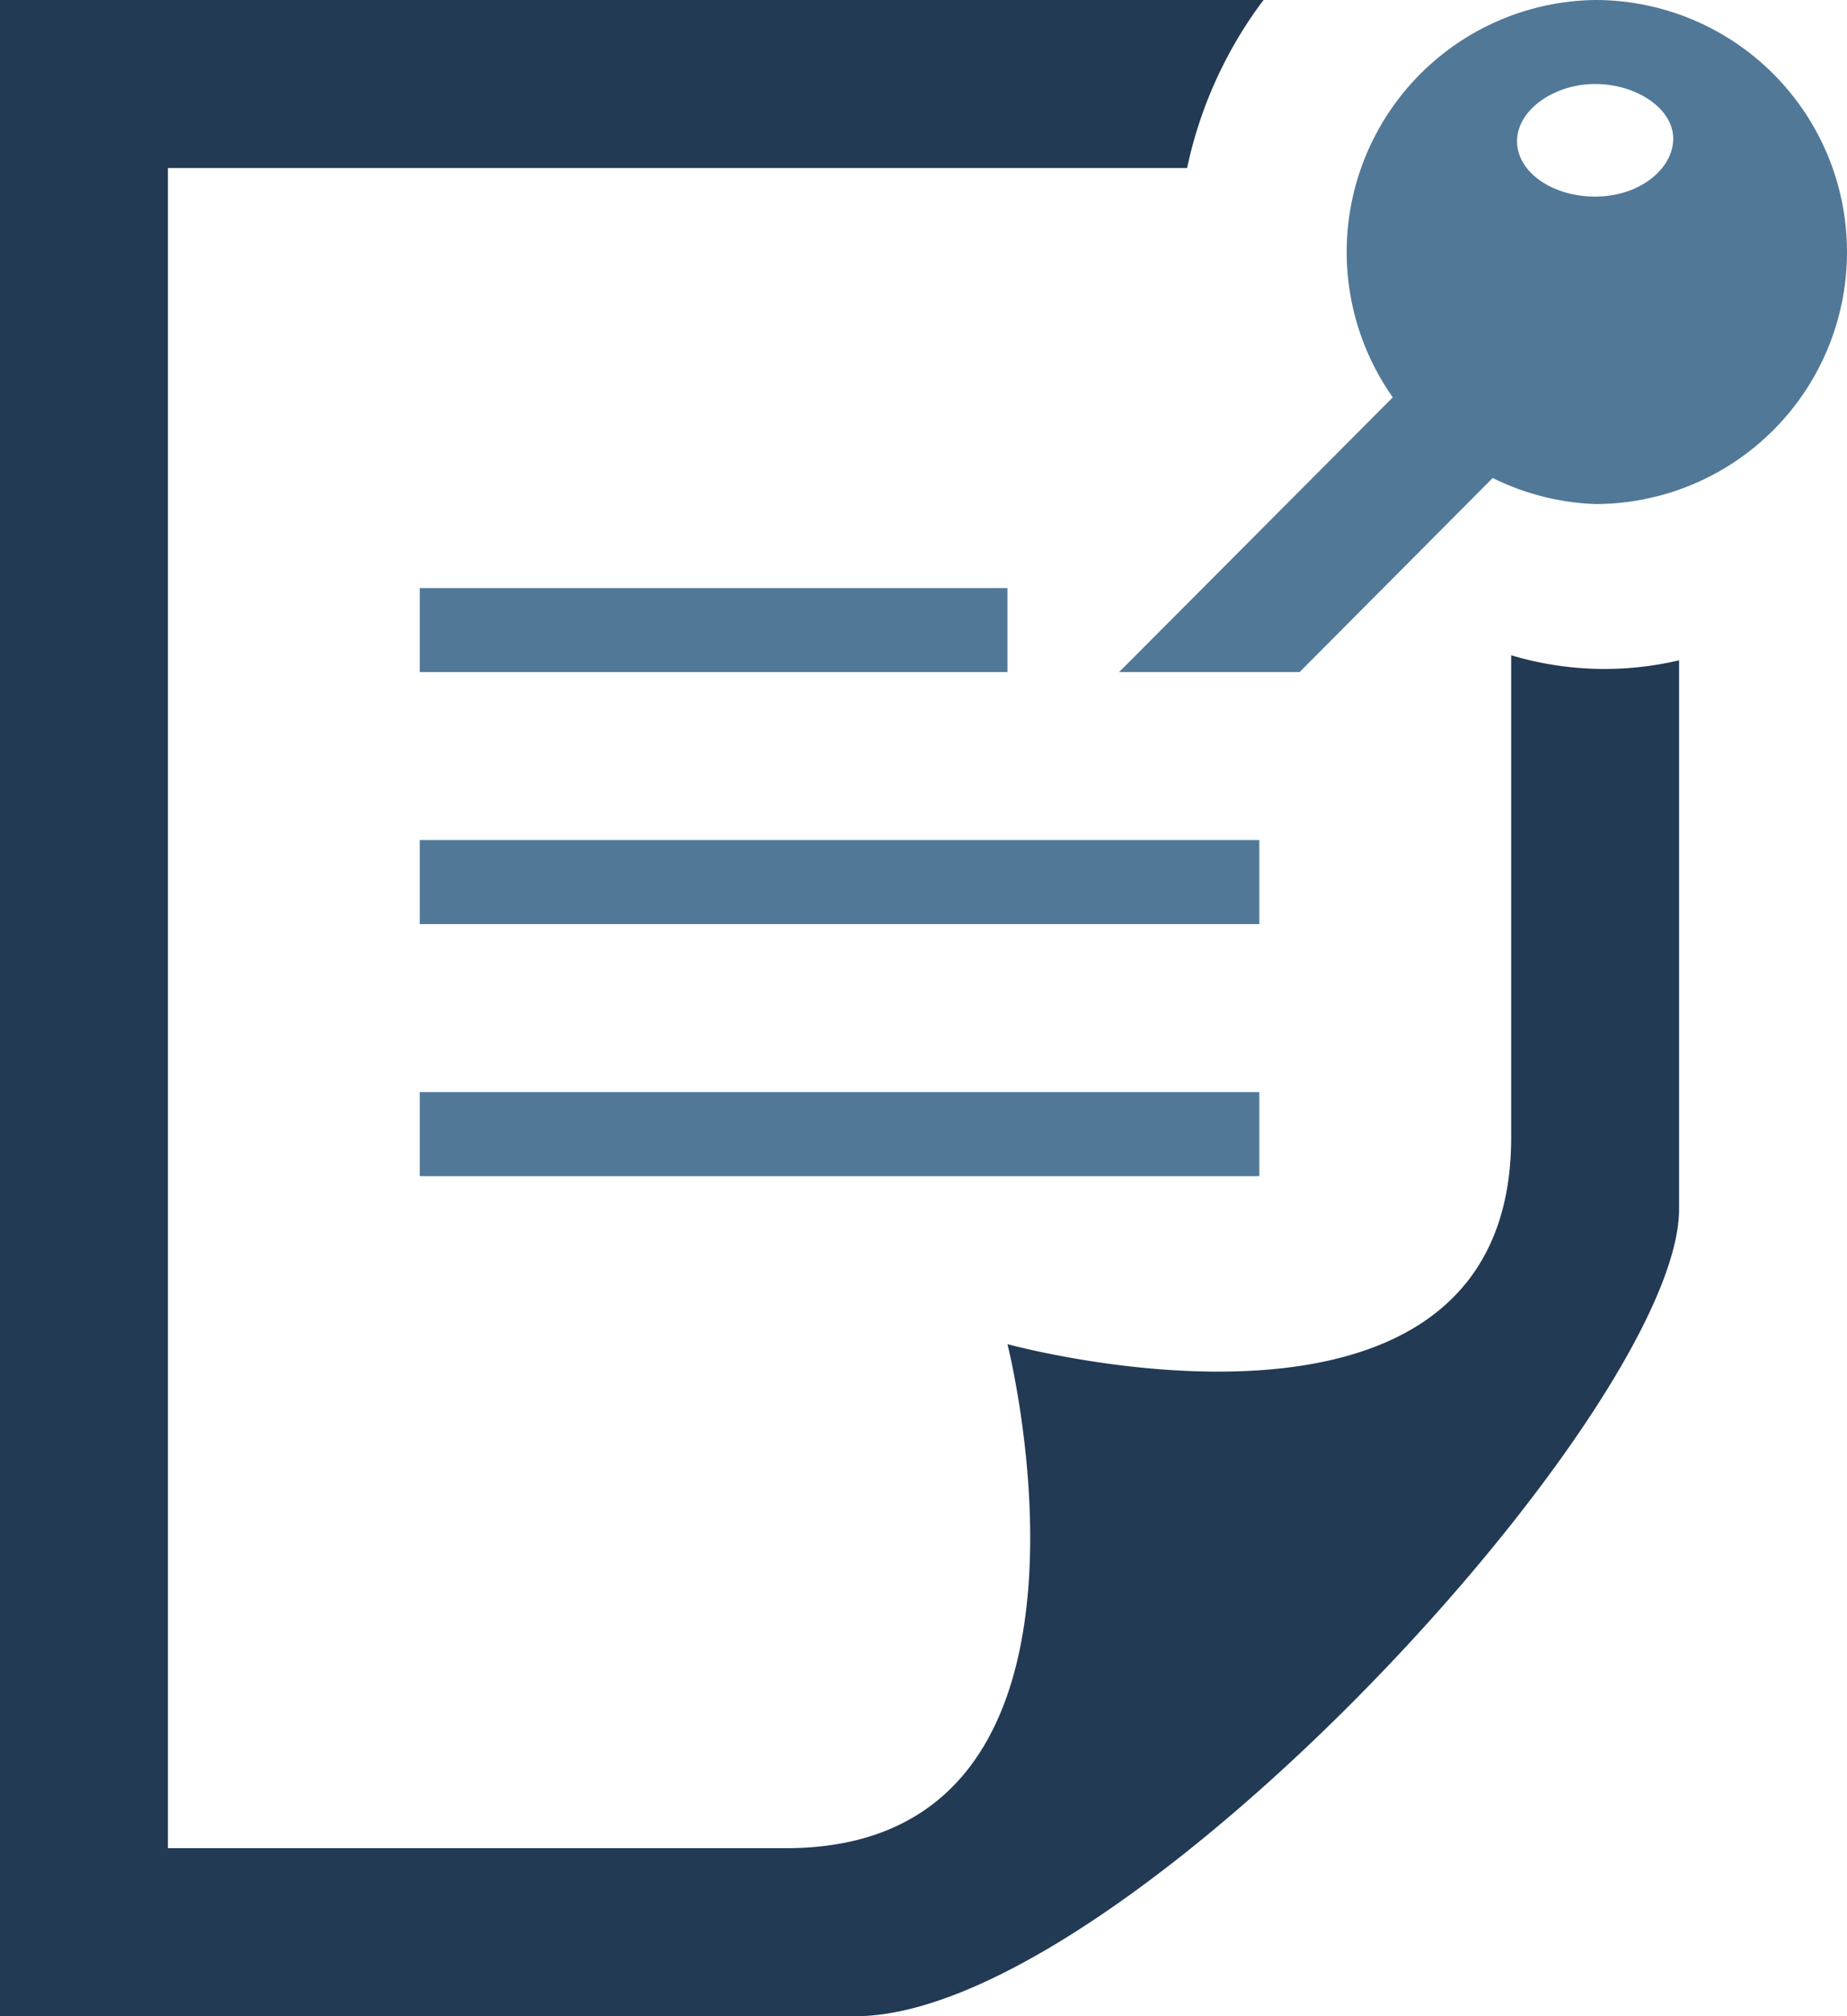
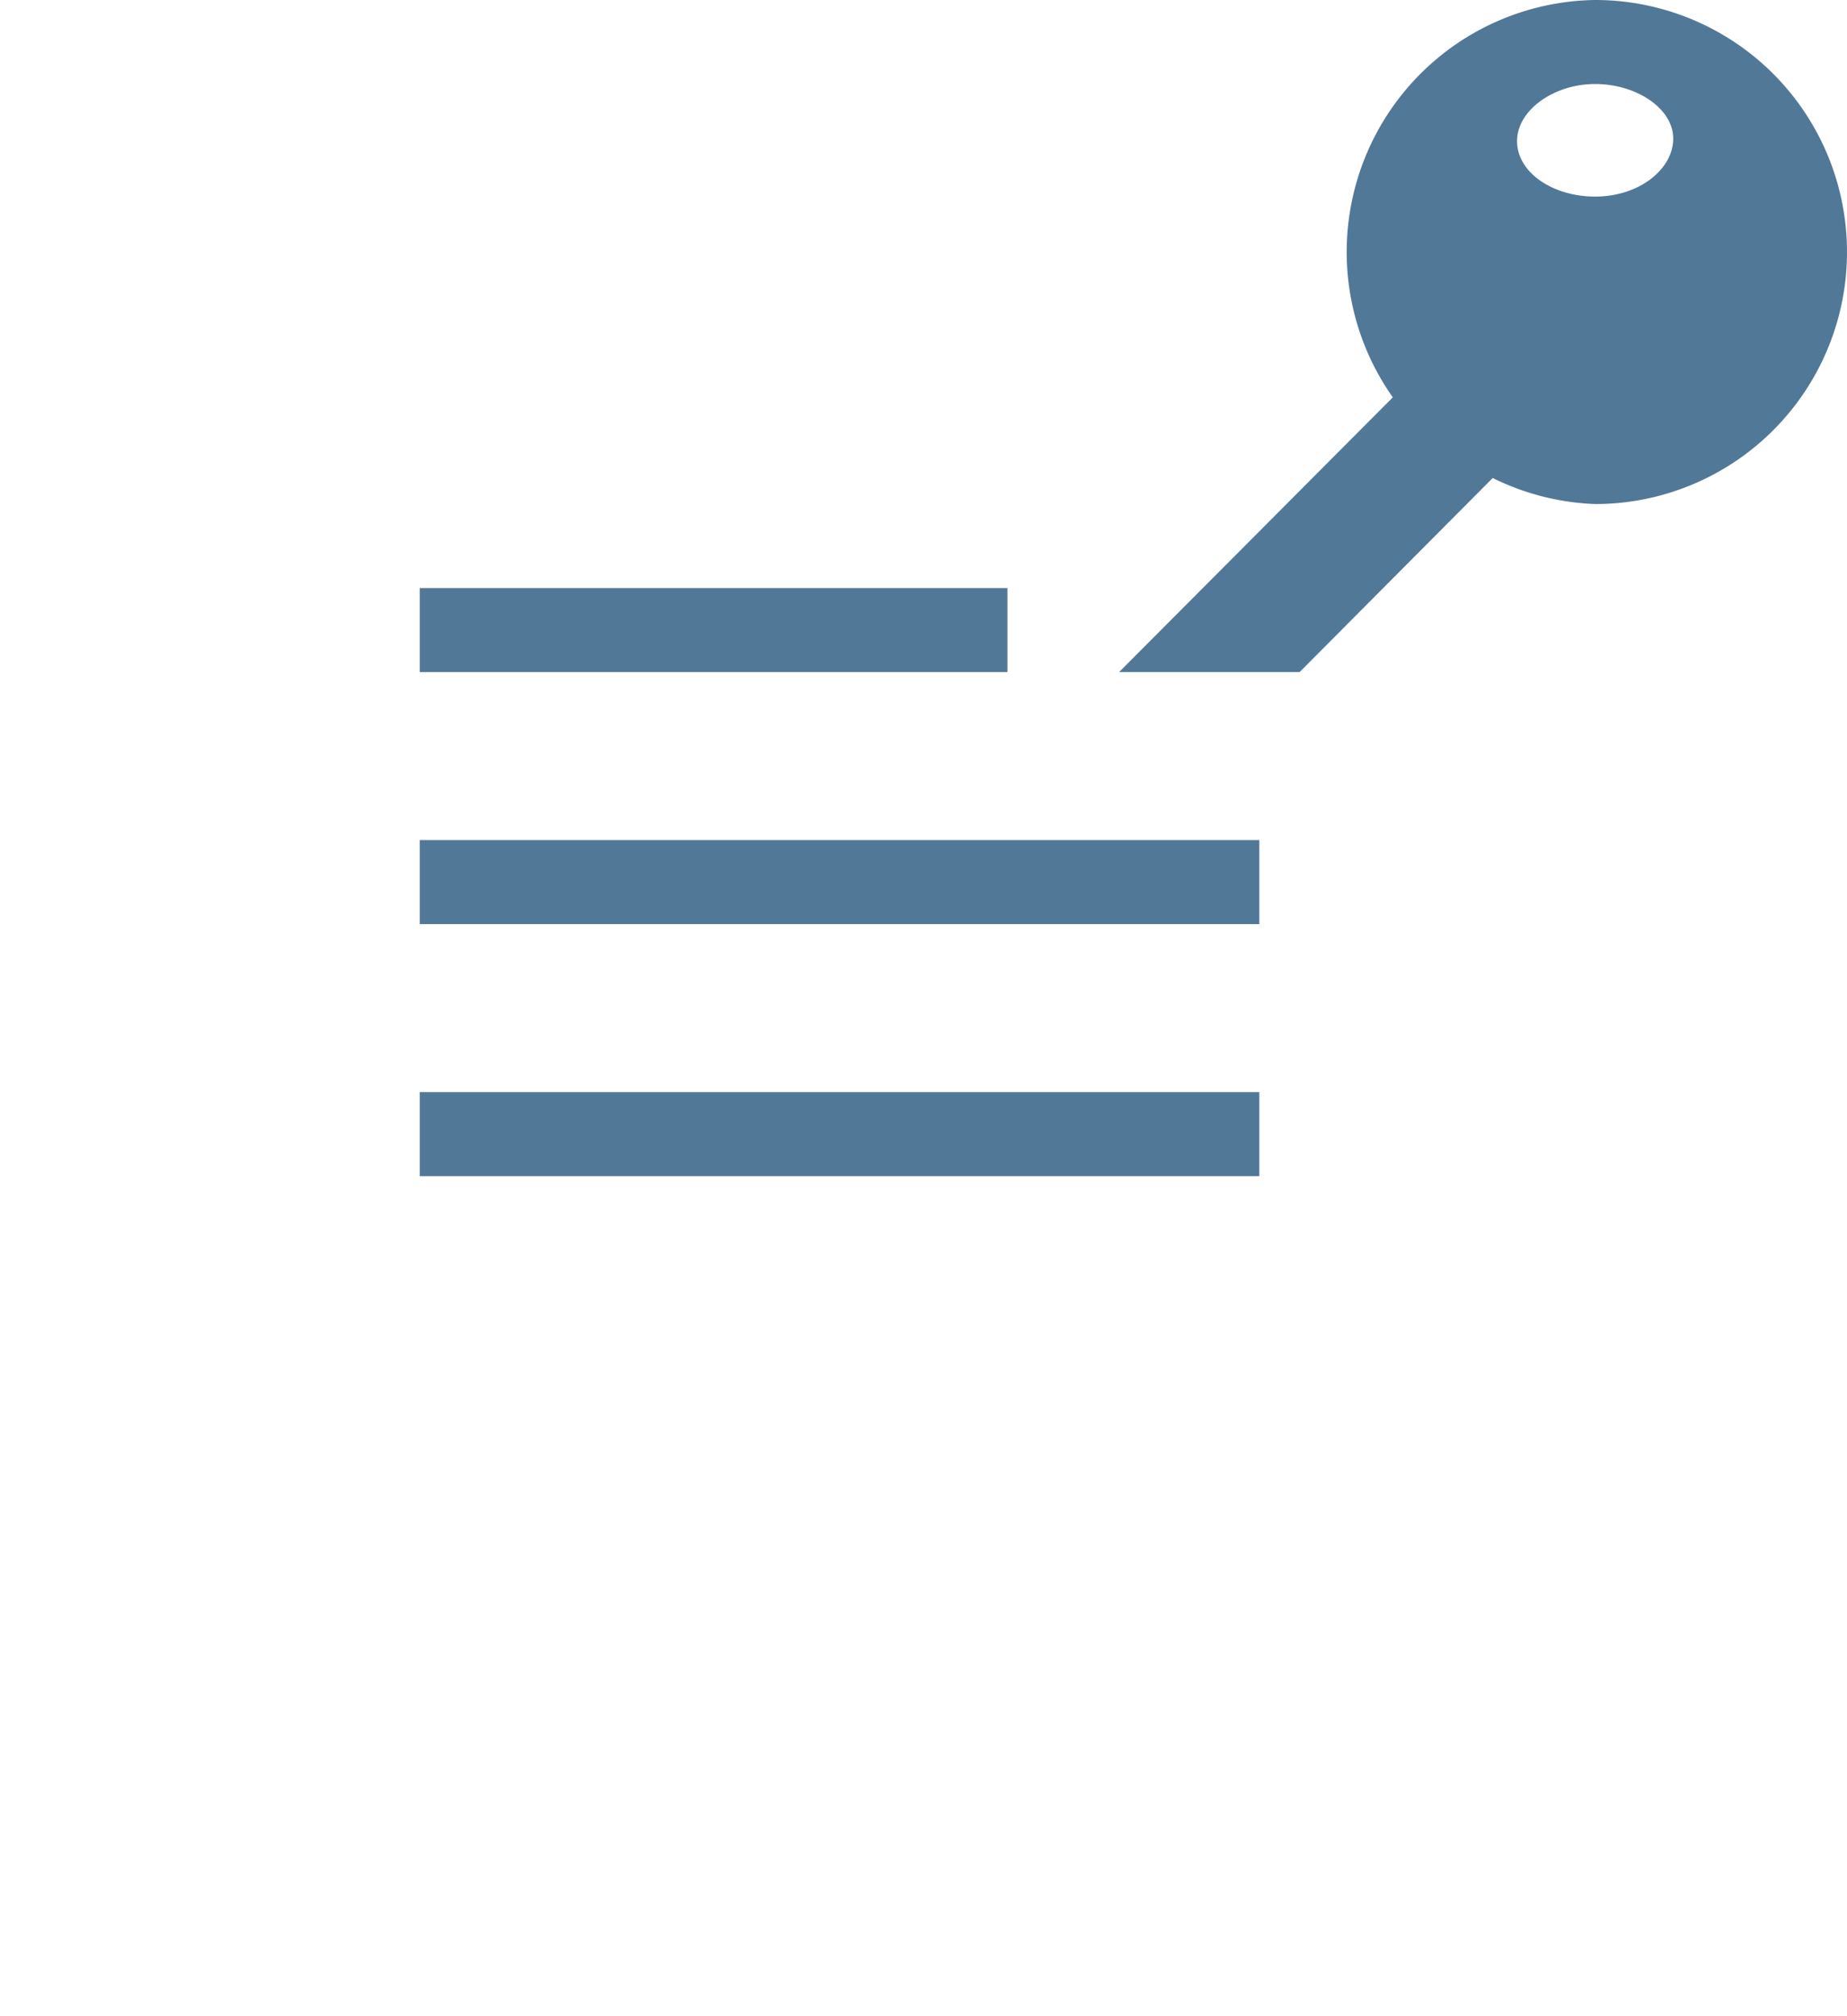
<svg xmlns="http://www.w3.org/2000/svg" width="22" height="24" viewBox="0 0 22 24">
  <defs>
    <style>.a{fill:none;}.b{clip-path:url(#a);}.c{fill:#527898;}.d{fill:#223a54;}</style>
    <clipPath id="a" transform="translate(-3)">
      <rect class="a" width="28" height="24" />
    </clipPath>
  </defs>
  <g class="b">
    <path class="c" d="M22,0a3,3,0,0,0-2.41,4.73L16.33,8h2.15l2.3-2.31A3,3,0,0,0,22,6a3,3,0,1,0,0-6Zm0,2.34c-.51,0-.93-.29-.93-.66S21.51,1,22,1s.93.29.93.65S22.53,2.34,22,2.34Z" transform="translate(-3)" />
    <rect class="c" x="5" y="13" width="10" height="1" />
    <rect class="c" x="5" y="10" width="10" height="1" />
    <rect class="c" x="5" y="7" width="7" height="1" />
-     <path class="d" d="M23,7.86v6.53C23,16.78,16.35,24,13.19,24H3V0H18.05a5.07,5.07,0,0,0-.91,2H5V22h7.36C16.52,22,15,16,15,16s6,1.65,6-2.46V7.8A3.88,3.88,0,0,0,23,7.86Z" transform="translate(-3)" />
  </g>
</svg>